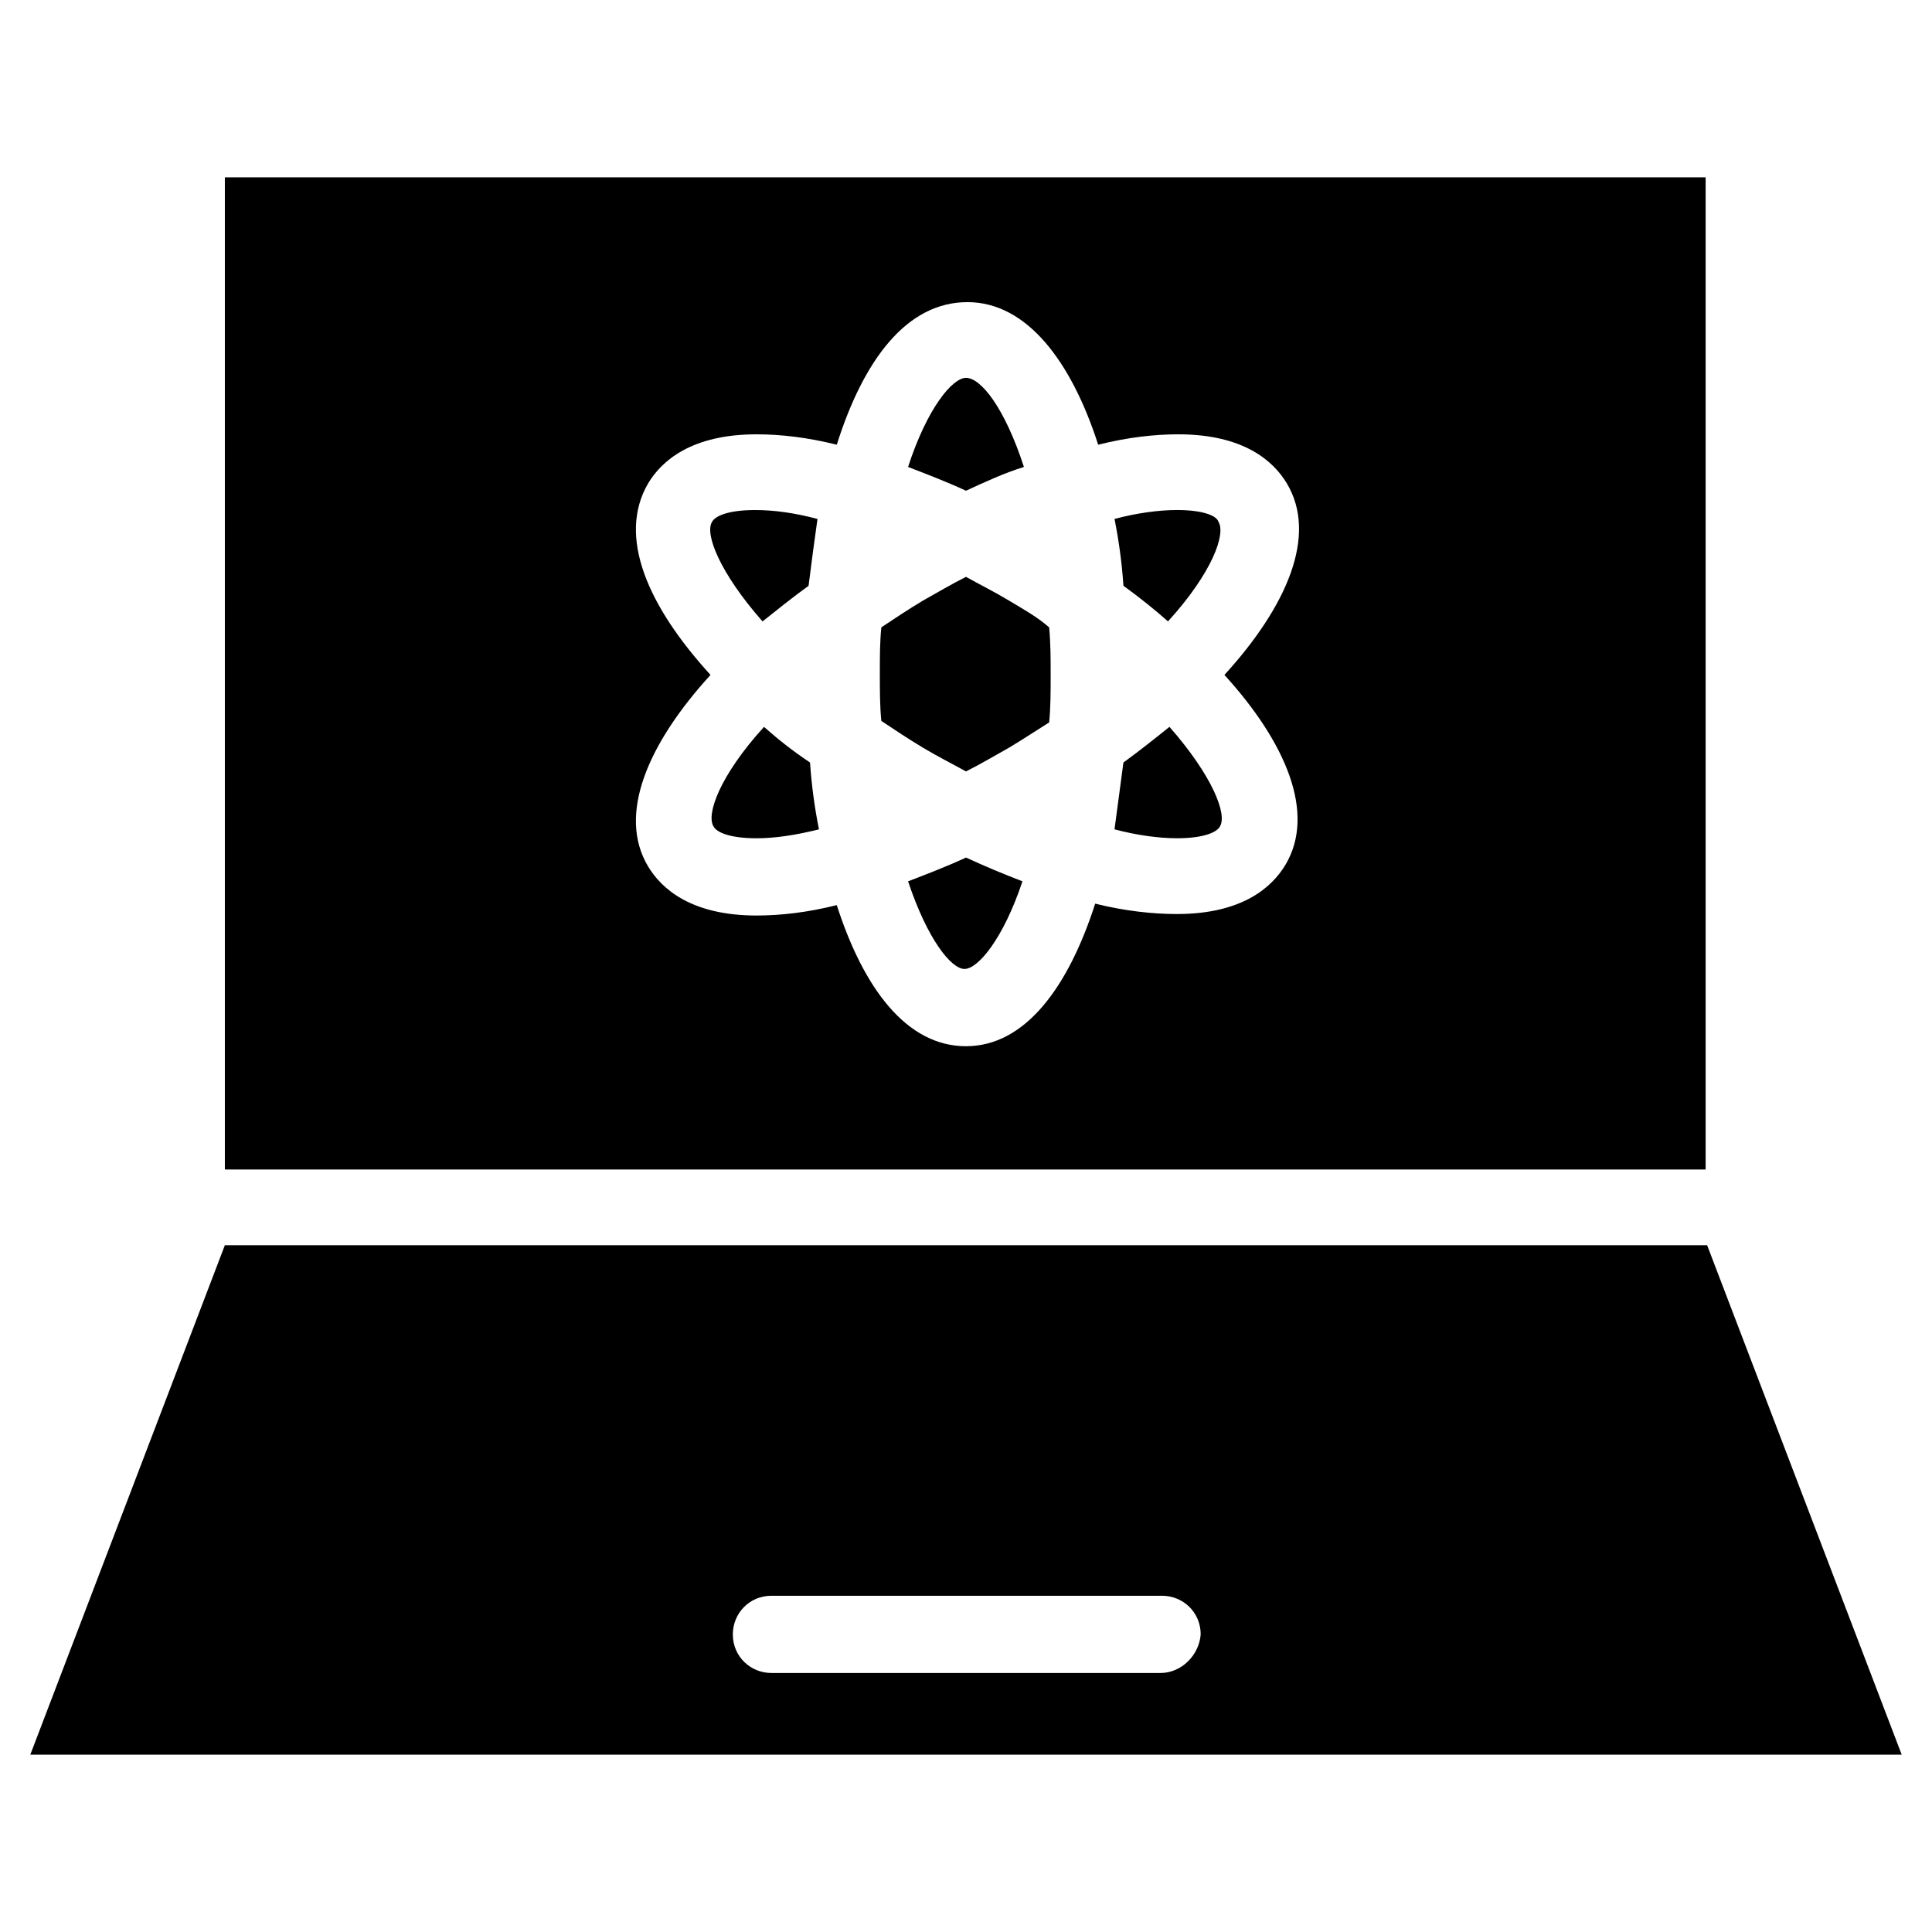
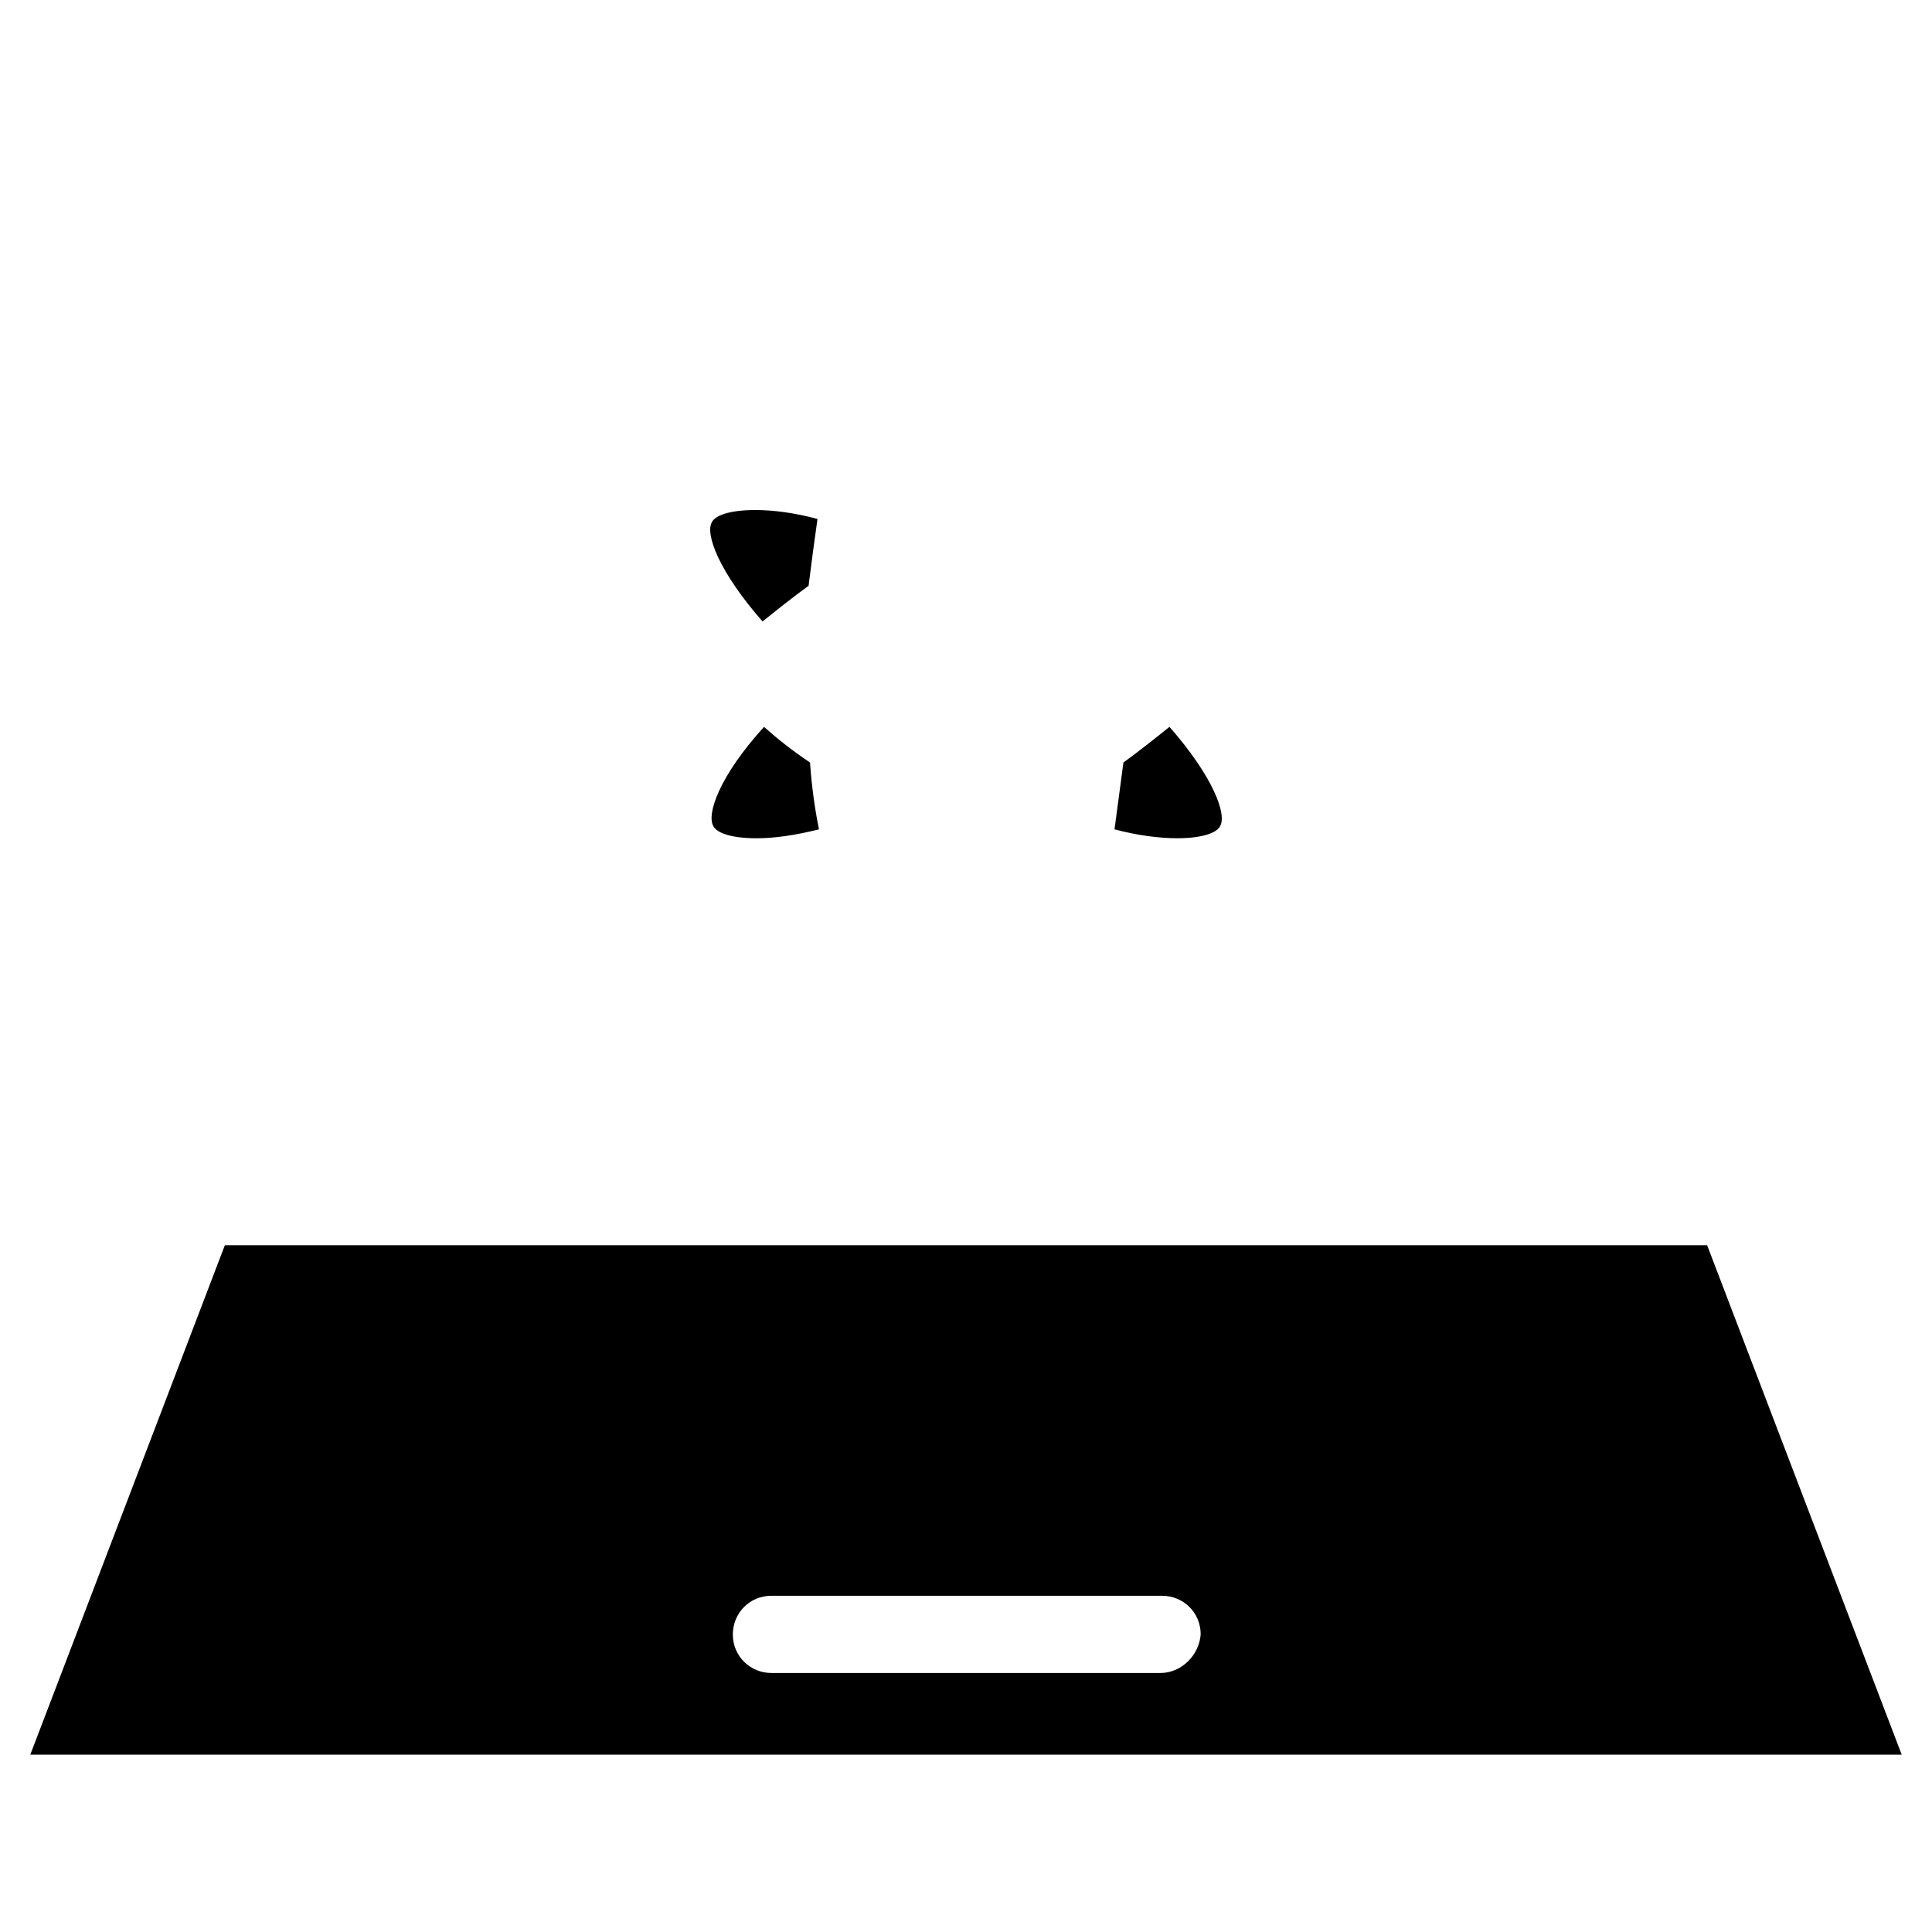
<svg xmlns="http://www.w3.org/2000/svg" fill="#000000" width="800px" height="800px" version="1.1" viewBox="144 144 512 512">
  <g>
    <path d="m596.41 474h-392.82l-51.559 135h495.94zm-144.85 113.36h-103.12c-5.512 0-10.234-4.328-10.234-10.234 0-5.512 4.328-10.234 10.234-10.234h103.52c5.512 0 10.234 4.328 10.234 10.234-0.395 5.512-5.117 10.234-10.629 10.234z" />
    <path d="m358.28 299.24c0.789-6.297 1.574-12.203 2.363-17.711-5.902-1.574-11.414-2.363-16.531-2.363-7.086 0-10.629 1.574-11.414 3.148-1.969 3.148 1.969 13.383 13.383 26.371 3.934-3.148 7.867-6.297 12.199-9.445z" />
-     <path d="m415.35 267.75c-5.117-15.742-11.414-23.617-15.352-23.617-3.543 0-10.234 7.871-15.352 23.617 5.117 1.969 10.234 3.938 15.352 6.297 5.121-2.363 10.234-4.723 15.352-6.297z" />
-     <path d="m411.41 303.17c-3.938-2.363-7.871-4.328-11.414-6.297-3.938 1.969-7.871 4.328-11.414 6.297-3.938 2.363-7.477 4.723-11.02 7.086-0.395 3.938-0.395 7.871-0.395 12.203 0 4.328 0 8.66 0.395 12.594 3.543 2.363 7.086 4.723 11.02 7.086 3.938 2.363 7.871 4.328 11.414 6.297 3.938-1.969 7.871-4.328 11.414-6.297 3.938-2.363 7.477-4.723 10.629-6.691 0.395-3.938 0.395-8.266 0.395-12.594s0-8.266-0.395-12.594c-3.152-2.758-6.695-4.727-10.629-7.09z" />
-     <path d="m455.89 279.16c-4.723 0-10.629 0.789-16.531 2.363 1.18 5.902 1.969 11.809 2.363 17.711 4.328 3.148 8.266 6.297 11.809 9.445 11.809-12.988 15.352-23.223 13.383-26.371-0.398-1.574-3.938-3.148-11.023-3.148z" />
    <path d="m346.47 336.63c-11.809 12.988-15.352 23.223-13.383 26.371 0.789 1.574 4.328 3.148 11.414 3.148 4.723 0 10.234-0.789 16.531-2.363-1.18-5.902-1.969-11.809-2.363-17.711-4.723-3.148-8.656-6.297-12.199-9.445z" />
-     <path d="m384.65 377.56c5.117 15.352 11.414 23.223 14.957 23.223s10.234-7.871 15.352-23.223c-5.117-1.969-9.84-3.938-14.957-6.297-5.117 2.363-10.234 4.328-15.352 6.297z" />
-     <path d="m596.41 191h-392.82v262.93h392.42v-262.93zm-111.79 182.24c-3.543 5.902-11.414 12.988-28.734 12.988-6.297 0-13.777-0.789-21.648-2.754-7.086 22.043-18.5 37.785-34.242 37.785-15.742 0-27.16-15.352-34.242-37.391-7.871 1.969-14.957 2.754-21.254 2.754-17.32 0-25.191-7.086-28.734-12.988-8.266-13.777 0-32.668 16.531-50.773-16.531-18.105-24.797-36.605-16.531-50.773 3.543-5.902 11.414-12.988 28.734-12.988 6.297 0 13.383 0.789 21.254 2.754 7.086-22.434 18.5-37.785 34.637-37.785 15.742 0 27.551 15.742 34.637 37.785 7.871-1.969 14.957-2.754 21.254-2.754 17.32 0 25.191 7.086 28.734 12.988 8.266 13.777 0 32.668-16.531 50.773 16.137 17.711 24.402 36.602 16.137 50.379z" />
    <path d="m441.72 346.07c-0.789 5.902-1.574 11.809-2.363 17.711 5.902 1.574 11.809 2.363 16.531 2.363 7.086 0 10.629-1.574 11.414-3.148 1.969-3.148-1.969-13.383-13.383-26.371-3.934 3.148-7.867 6.297-12.199 9.445z" />
  </g>
</svg>